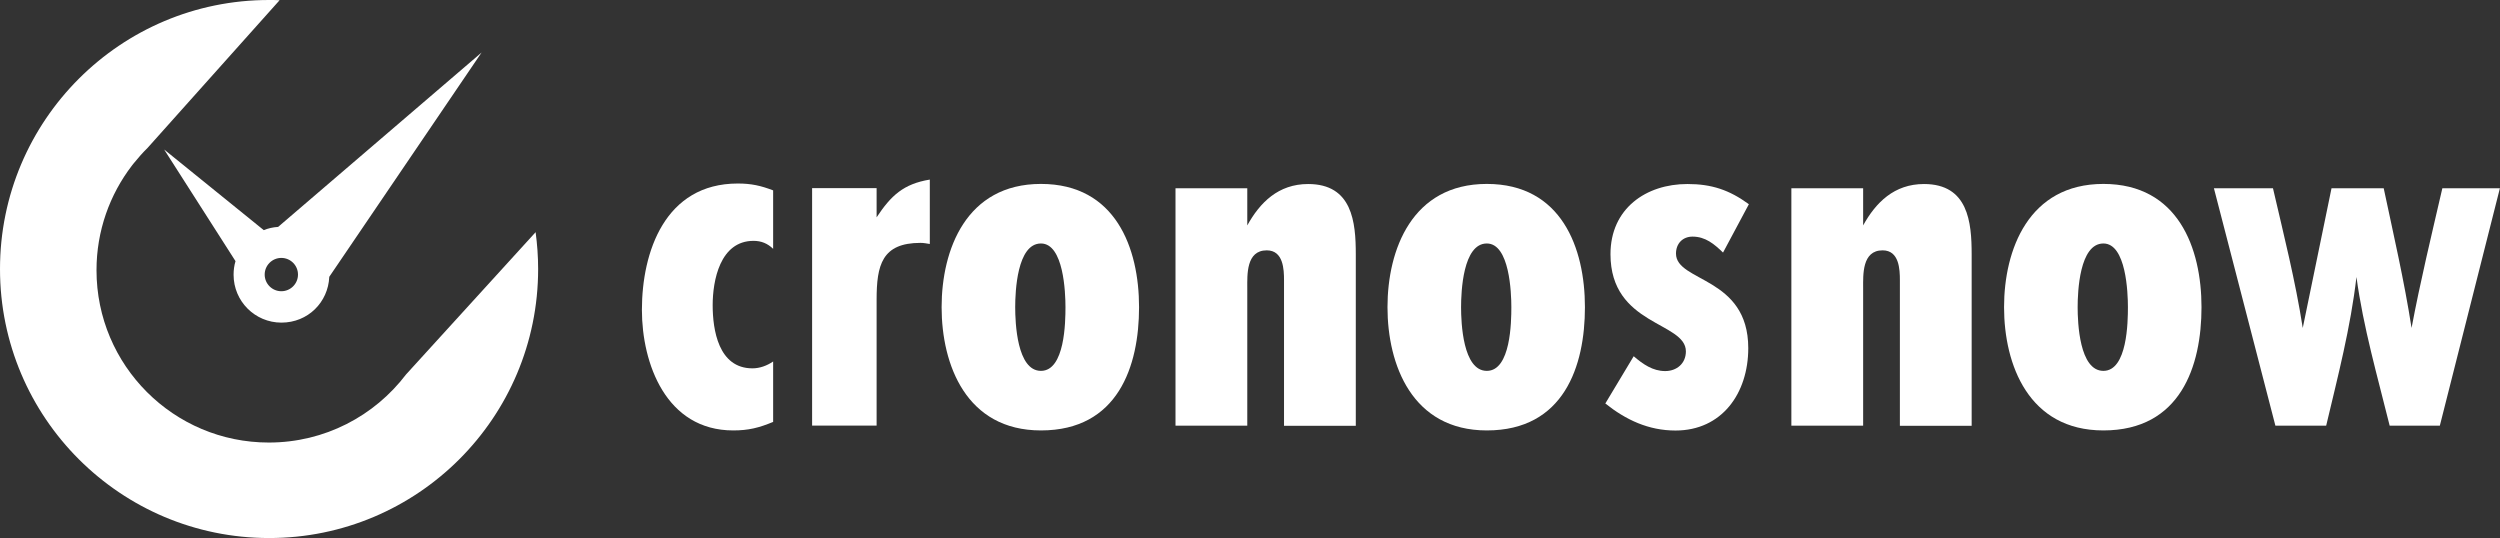
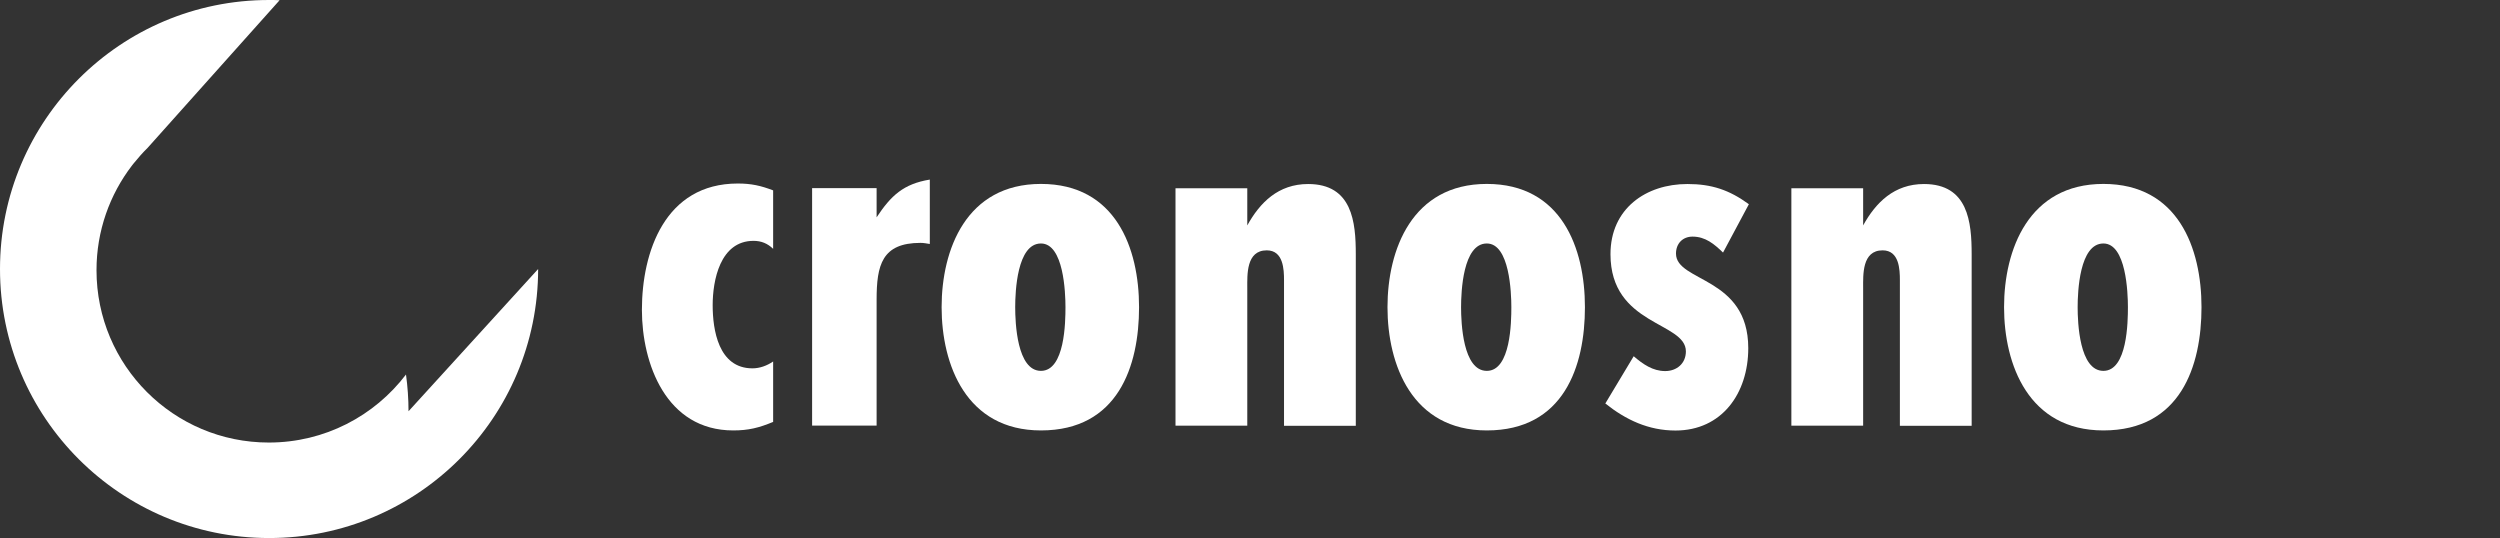
<svg xmlns="http://www.w3.org/2000/svg" id="Layer_2" data-name="Layer 2" viewBox="0 0 247.66 53.31">
  <rect x="0" y="0" width="247.66" height="53.31" fill="#333333" stroke="none" />
  <defs>
    <style>
      .cls-1 {
        fill: #fff;
      }
    </style>
  </defs>
  <g id="Layer_1-2" data-name="Layer 1">
    <g>
      <g>
-         <path class="cls-1" d="m53.31,26.65c0,14.72-11.93,26.65-26.65,26.65S0,41.37,0,26.65,11.93,0,26.65,0c.35,0,.7,0,1.05.02l-13.07,14.62c-.5.49-.96,1.02-1.4,1.56l-.15.19c-2.21,2.88-3.52,6.48-3.52,10.38,0,9.43,7.64,17.07,17.07,17.07,5.54,0,10.47-2.64,13.59-6.74l12.84-14.1c.16,1.19.25,2.41.25,3.64Z" />
-         <path class="cls-1" d="m27.53,22.48c-.49.03-.97.14-1.4.32l-9.87-7.99,7.07,11.06c-.13.43-.19.88-.19,1.35,0,2.62,2.12,4.74,4.74,4.74s4.63-2.01,4.74-4.54l15.09-22.22-20.16,17.28Zm.34,6.37c-.91,0-1.65-.74-1.65-1.65s.74-1.65,1.65-1.65,1.65.74,1.65,1.65-.74,1.65-1.65,1.65Z" />
+         <path class="cls-1" d="m53.31,26.65c0,14.72-11.93,26.65-26.65,26.65S0,41.37,0,26.65,11.93,0,26.65,0c.35,0,.7,0,1.05.02l-13.07,14.62c-.5.49-.96,1.02-1.4,1.56l-.15.19c-2.21,2.88-3.52,6.48-3.52,10.38,0,9.43,7.64,17.07,17.07,17.07,5.54,0,10.47-2.64,13.59-6.74c.16,1.19.25,2.41.25,3.64Z" />
      </g>
      <path class="cls-1" d="m76.58,41.8c-1.39.58-2.44.84-3.94.84-6.66,0-9.05-6.63-9.05-11.94,0-5.74,2.28-12.52,9.5-12.52,1.33,0,2.28.21,3.5.68v5.79c-.55-.53-1.17-.79-1.94-.79-3.33,0-4.05,3.95-4.05,6.37s.56,6.26,3.94,6.26c.72,0,1.44-.26,2.05-.68v6Z" />
      <path class="cls-1" d="m92.11,24.17c-.31-.05-.61-.11-.92-.11-3.83,0-4.35,2.21-4.35,5.63v12.47h-6.39v-23.52h6.39v2.89c1.43-2.16,2.66-3.31,5.27-3.74v6.37Z" />
      <path class="cls-1" d="m103.12,42.64c-7.41,0-9.84-6.52-9.84-12.21s2.43-12.21,9.84-12.21,9.72,6.37,9.72,12.21-2.08,12.21-9.72,12.21Zm0-18.52c-2.37,0-2.55,4.79-2.55,6.31s.17,6.31,2.55,6.31,2.43-4.89,2.43-6.31-.17-6.31-2.43-6.31Z" />
      <path class="cls-1" d="m127.2,42.17v-14.42c0-1.05-.06-2.95-1.71-2.95-2.05,0-1.93,2.42-1.93,3.74v13.63h-7.11v-23.52h7.11v3.68c1.25-2.26,3.07-4.1,6.03-4.1,4.38,0,4.72,3.79,4.72,6.95v17h-7.11Z" />
      <path class="cls-1" d="m170.69,25.02c-.87-.84-1.74-1.58-3.02-1.58-.97,0-1.64.68-1.64,1.68,0,2.84,7.16,2.26,7.16,9.37,0,4.47-2.61,8.16-7.21,8.16-2.66,0-4.91-1.05-6.95-2.68l2.81-4.68c.92.79,1.89,1.47,3.12,1.47,1.13,0,2.05-.74,2.05-1.95,0-2.95-7.47-2.53-7.47-9.63,0-4.53,3.53-6.95,7.62-6.95,2.4,0,4.14.58,6.09,2l-2.56,4.79Z" />
-       <path class="cls-1" d="m241.71,42.17h-4.98c-1.21-4.89-2.61-9.73-3.29-14.73-.58,5-1.84,9.84-3,14.73h-5.03l-6.09-23.52h5.85c1.06,4.58,2.22,9.15,2.95,13.84l2.85-13.84h5.17c.97,4.58,2.03,9.15,2.76,13.84.87-4.63,1.98-9.21,3.05-13.84h5.7l-5.95,23.52Z" />
      <path class="cls-1" d="m147.29,42.64c-7.41,0-9.84-6.52-9.84-12.21s2.43-12.21,9.84-12.21,9.72,6.37,9.72,12.21-2.08,12.21-9.72,12.21Zm0-18.52c-2.37,0-2.55,4.79-2.55,6.31s.17,6.31,2.55,6.31,2.43-4.89,2.43-6.31-.17-6.31-2.43-6.31Z" />
      <path class="cls-1" d="m208.37,42.64c-7.41,0-9.84-6.52-9.84-12.21s2.43-12.21,9.84-12.21,9.72,6.37,9.72,12.21-2.08,12.21-9.72,12.21Zm0-18.52c-2.37,0-2.55,4.79-2.55,6.31s.17,6.31,2.55,6.31,2.43-4.89,2.43-6.31-.17-6.31-2.43-6.31Z" />
      <path class="cls-1" d="m188.21,42.17v-14.42c0-1.05-.06-2.95-1.71-2.95-2.05,0-1.93,2.42-1.93,3.74v13.63h-7.11v-23.52h7.11v3.68c1.25-2.26,3.07-4.1,6.03-4.1,4.38,0,4.72,3.79,4.72,6.95v17h-7.11Z" />
    </g>
  </g>
</svg>